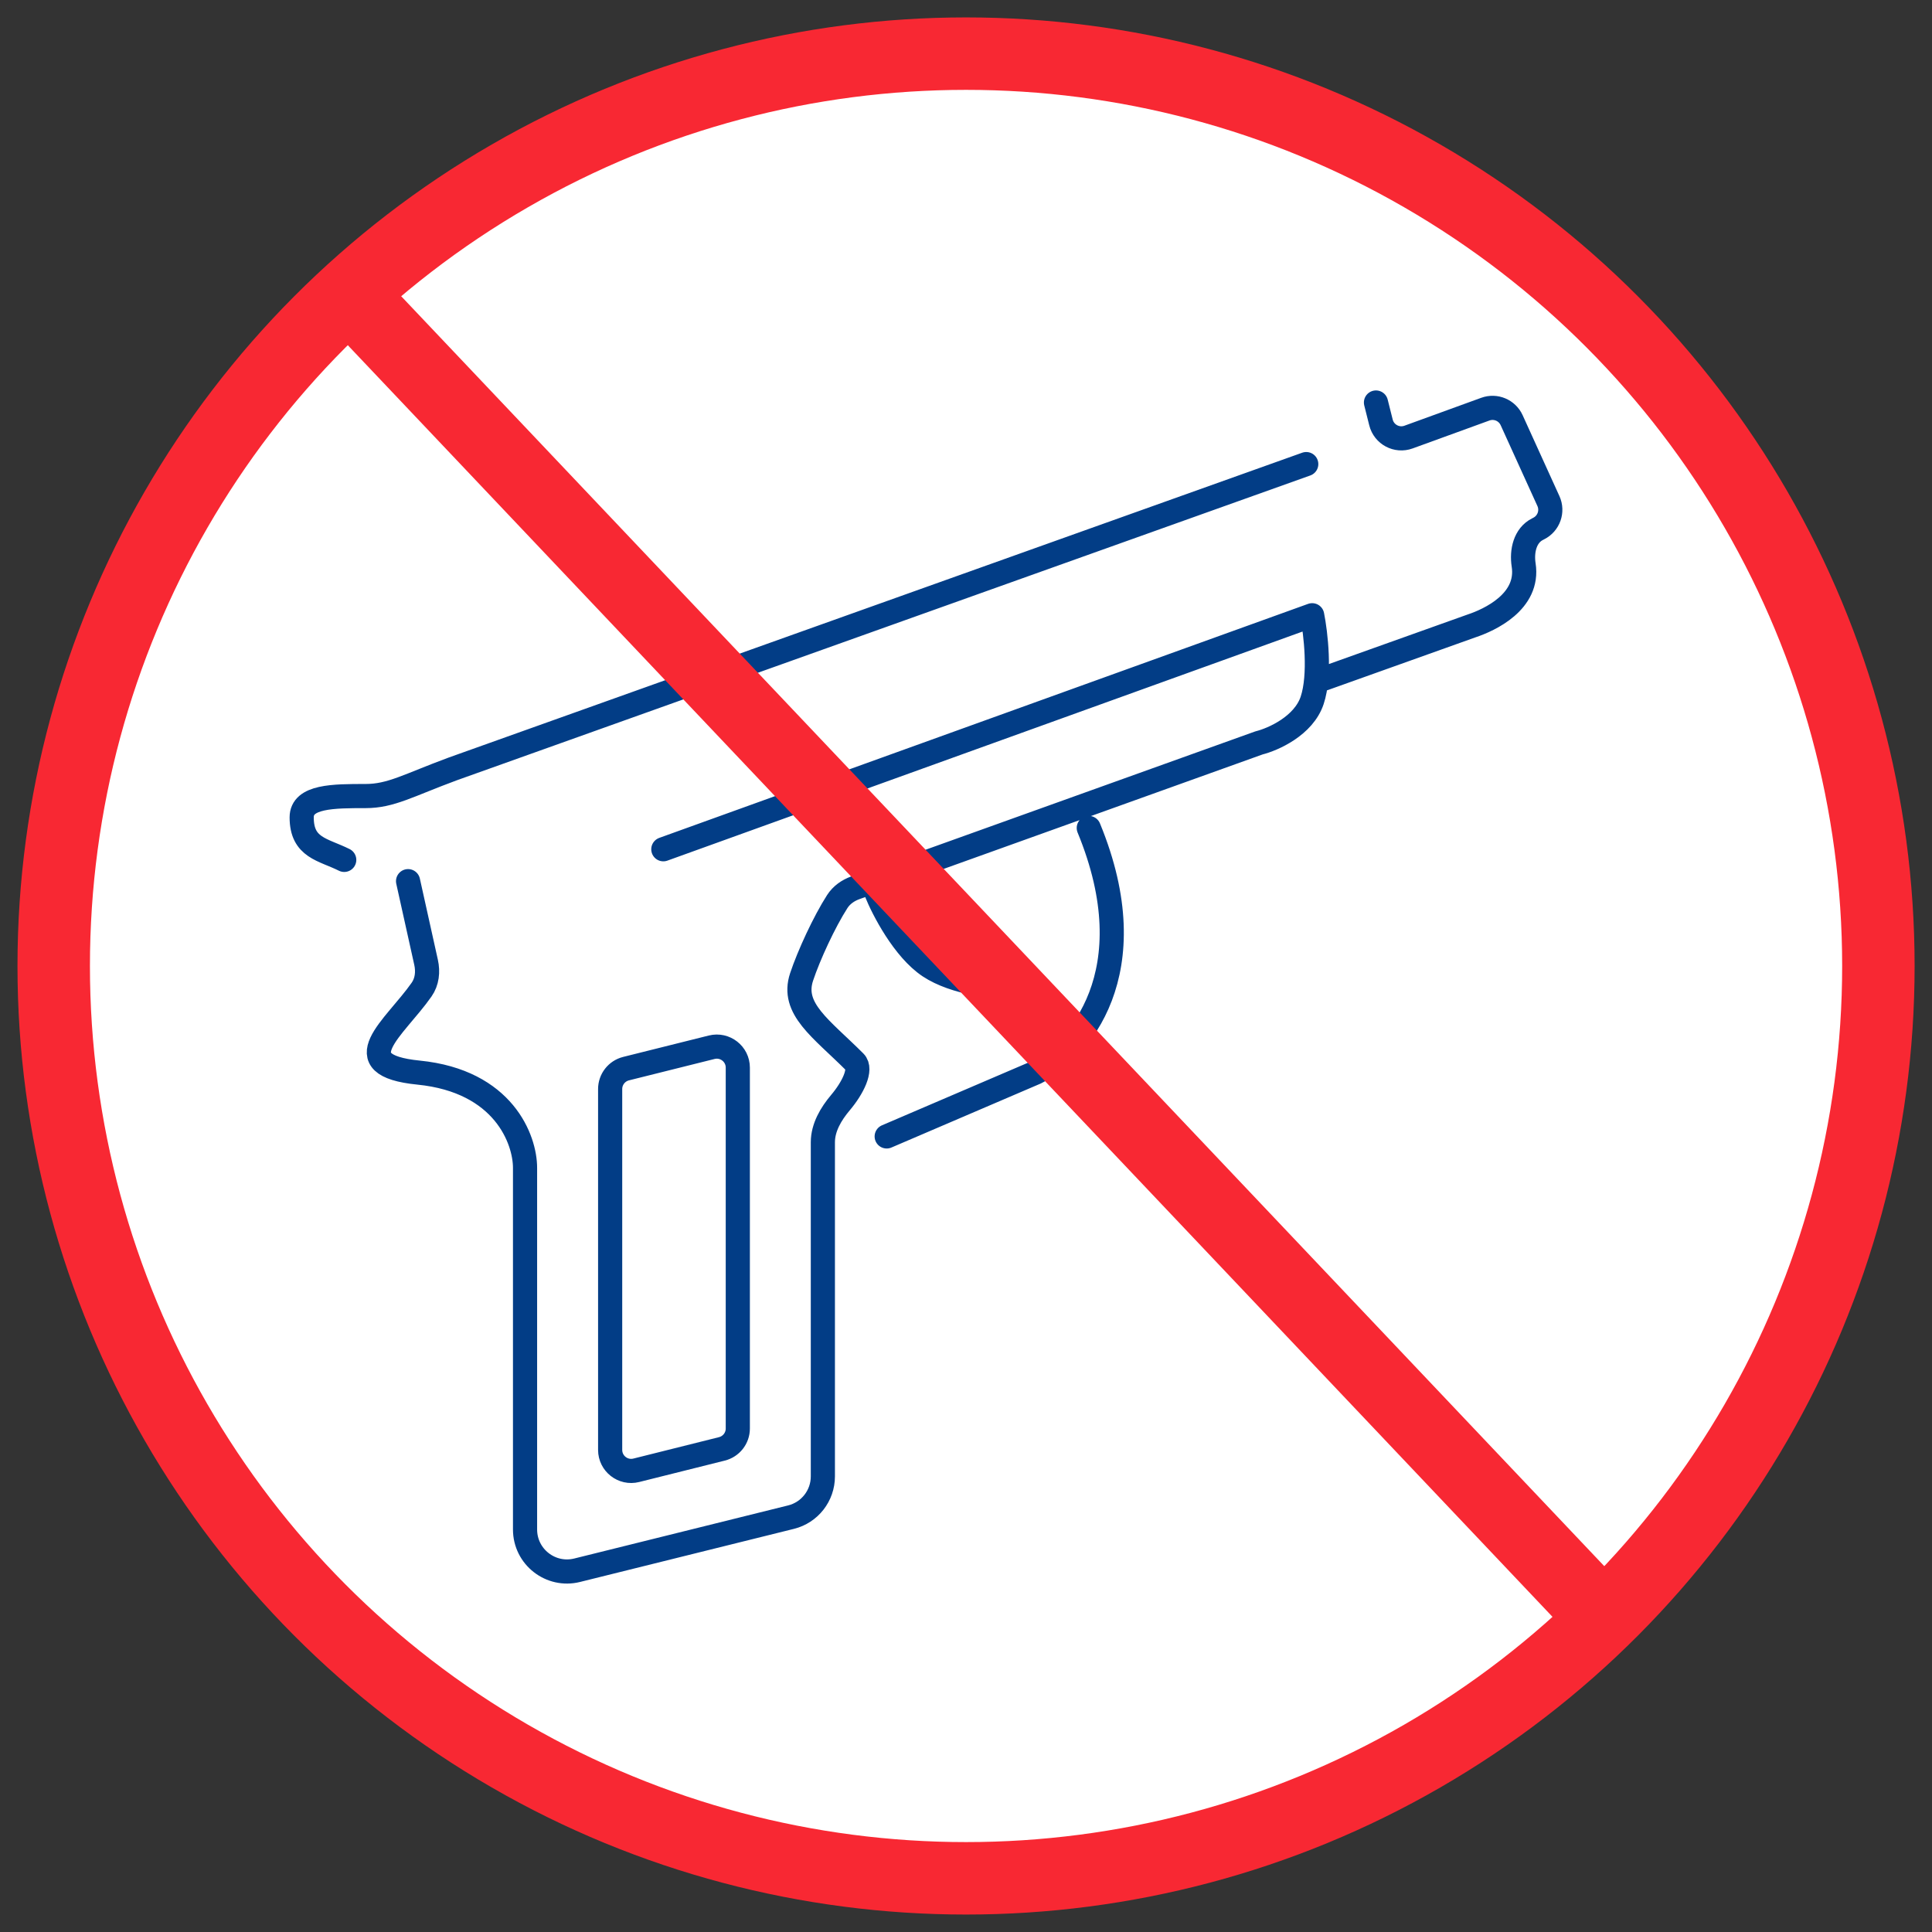
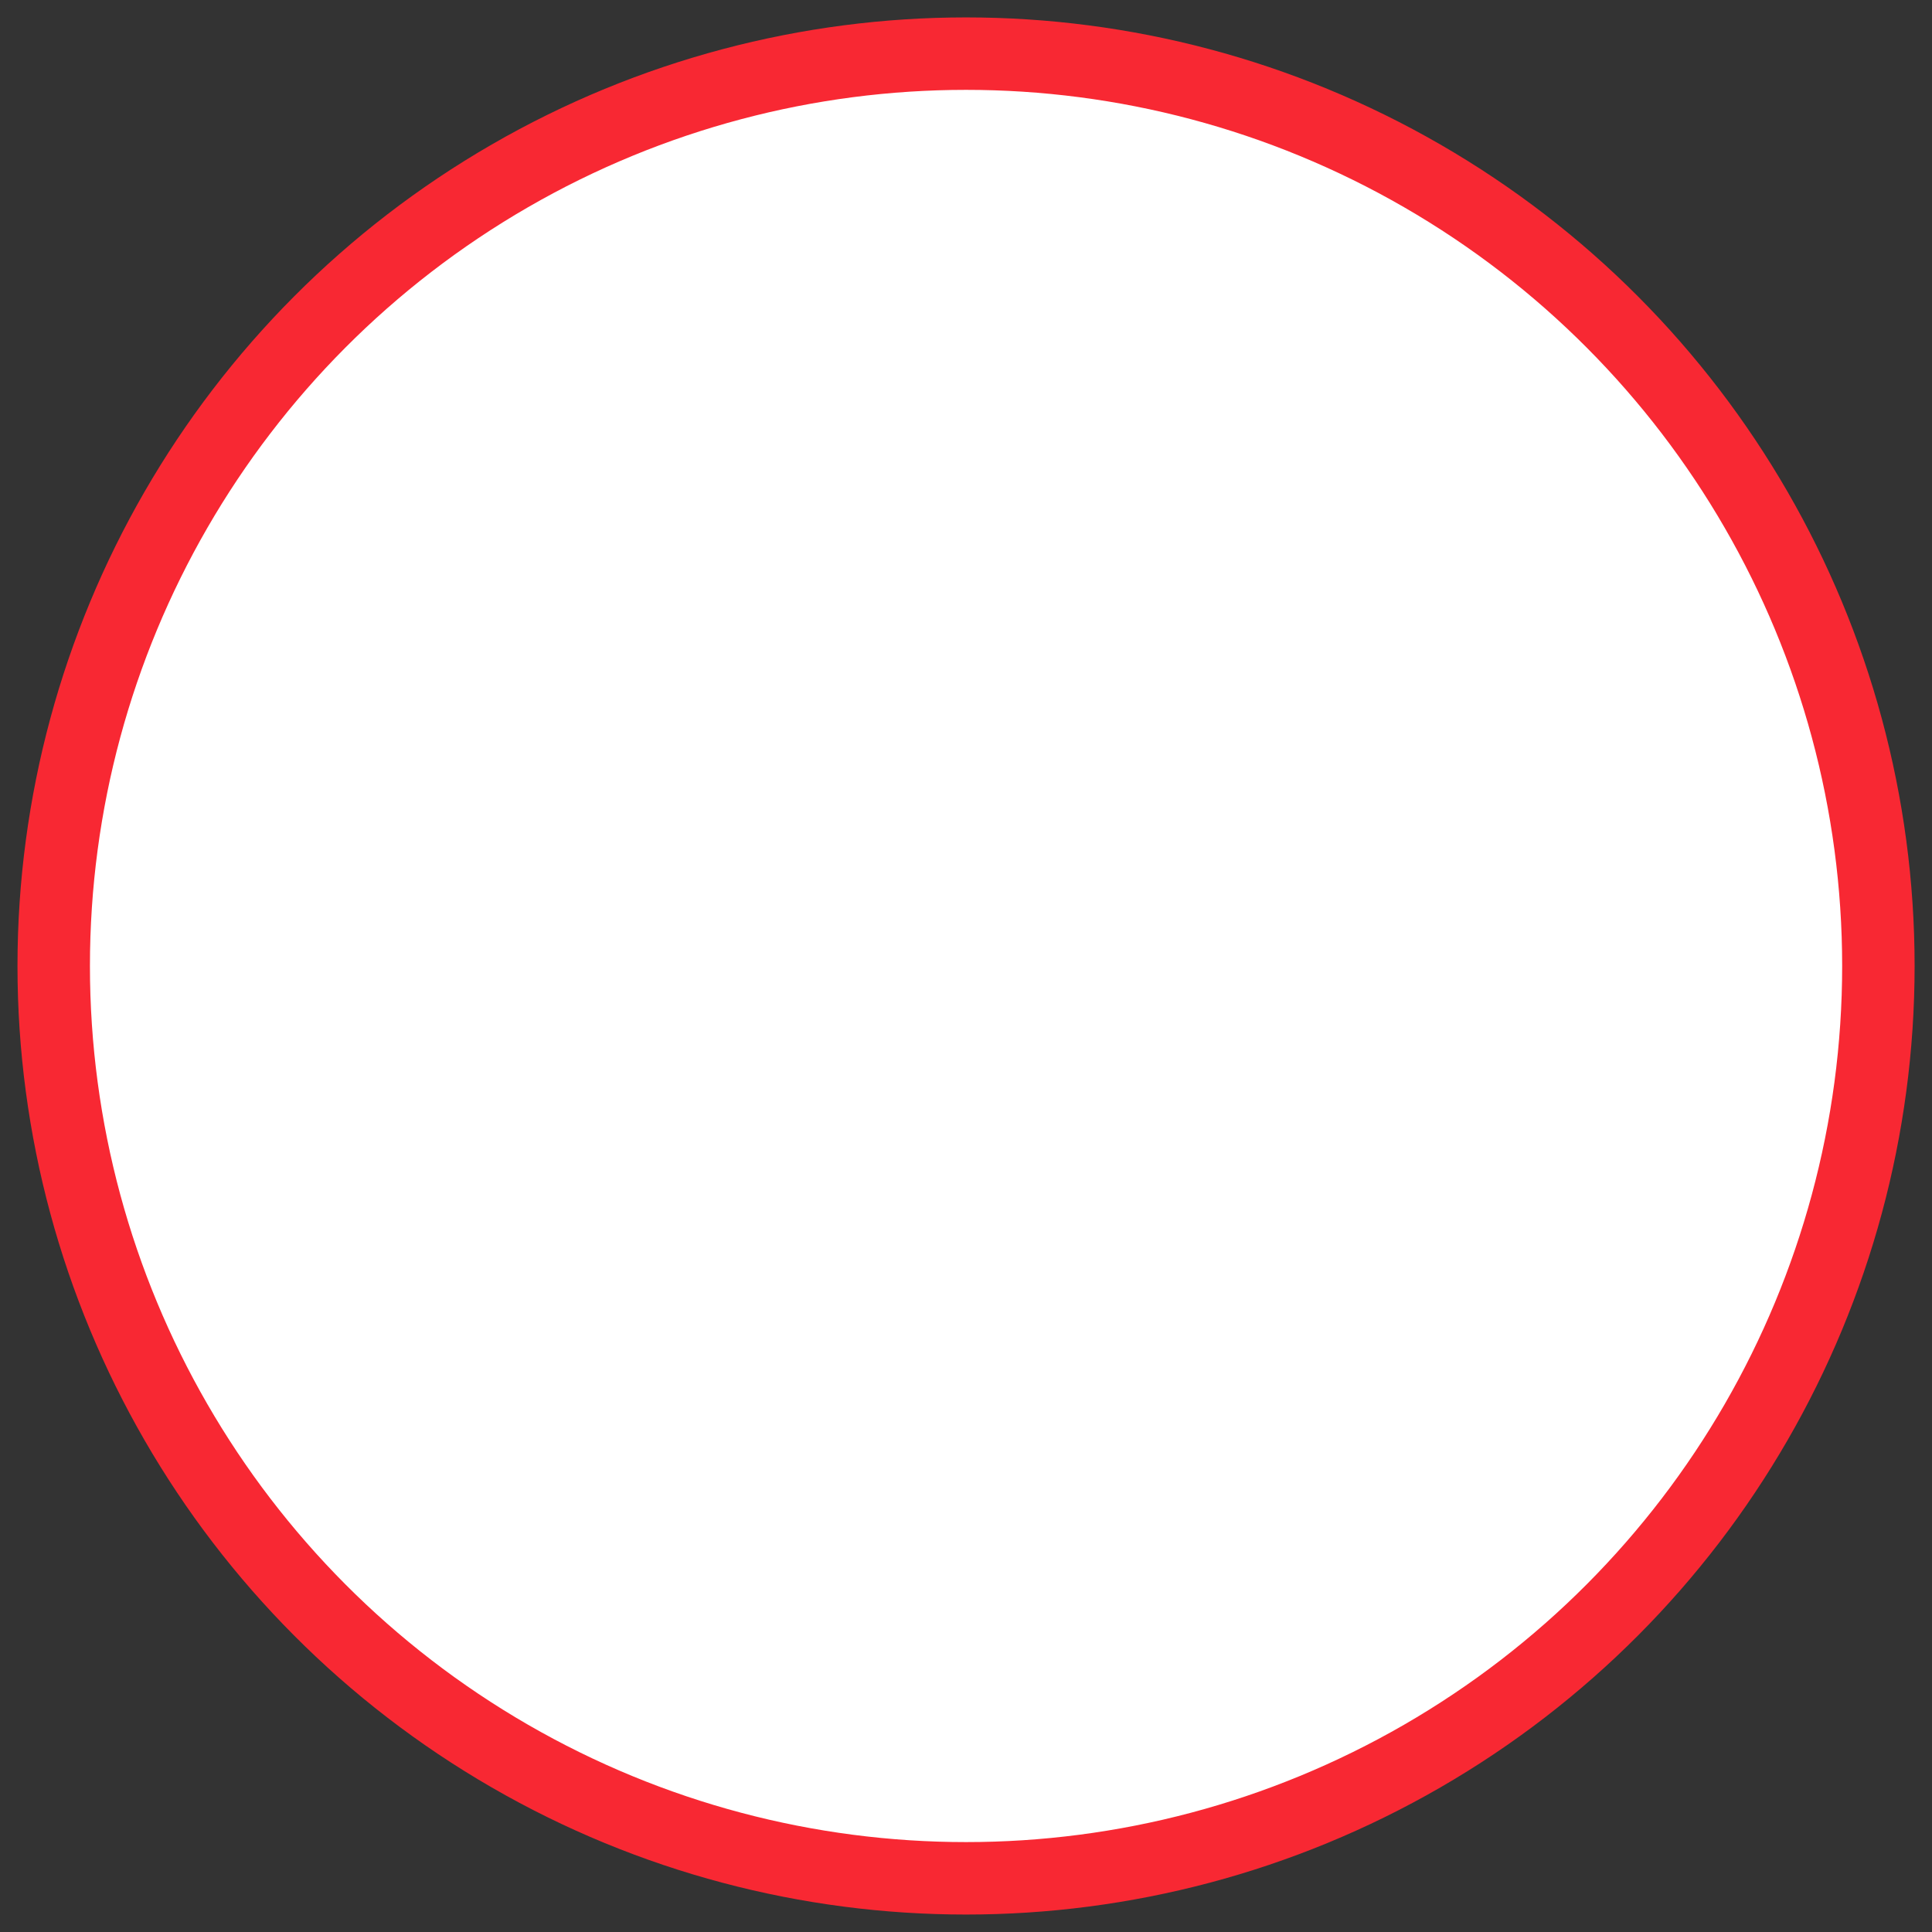
<svg xmlns="http://www.w3.org/2000/svg" width="80" height="80" viewBox="0 0 80 80" fill="none">
  <rect x="0" y="0" width="80" height="80" fill="#333333" stroke="none" />
  <circle cx="40.002" cy="39.999" r="37.778" fill="white" stroke="#F82833" stroke-width="3" stroke-linecap="round" stroke-linejoin="round" />
-   <path d="M56.976 16.667L57.183 17.492C57.308 17.993 57.839 18.275 58.323 18.099L61.505 16.942C61.932 16.786 62.406 16.986 62.594 17.399L64.117 20.749C64.31 21.174 64.132 21.677 63.714 21.886L63.668 21.91C63.147 22.17 63.001 22.819 63.091 23.394C63.328 24.916 61.675 25.671 60.94 25.916L54.774 28.118M36.716 47.057L42.882 44.414C44.644 43.534 47.551 40.274 45.084 34.284M27.467 35.166L54.334 25.476C54.481 26.21 54.686 27.943 54.334 29C53.982 30.057 52.719 30.615 52.132 30.762L35.418 36.761C35.115 36.87 34.845 37.059 34.671 37.329C34.127 38.176 33.491 39.556 33.193 40.451C32.752 41.773 34.002 42.582 35.395 43.975C35.697 44.276 35.31 45.055 34.801 45.657C34.407 46.124 34.073 46.688 34.073 47.299V61.134C34.073 61.933 33.529 62.63 32.753 62.822L23.899 65.02C22.802 65.293 21.741 64.463 21.741 63.333V48.358C21.741 47.191 20.86 44.768 17.337 44.415C14.164 44.098 16.348 42.566 17.457 40.978C17.686 40.651 17.73 40.239 17.643 39.849L16.897 36.487M54.089 19.217L18.751 31.838C16.897 32.523 16.192 32.963 15.135 32.963C13.813 32.963 12.492 32.963 12.492 33.844C12.492 35.115 13.374 35.166 14.254 35.606M36.277 36.927C36.57 37.661 37.422 39.305 38.479 40.01C39.536 40.715 41.268 40.891 42.002 40.891M26.346 60.882L29.892 59.995C30.279 59.898 30.551 59.551 30.551 59.152V44.208C30.551 43.642 30.019 43.227 29.47 43.364L25.924 44.25C25.537 44.347 25.265 44.695 25.265 45.094V60.038C25.265 60.604 25.797 61.019 26.346 60.882Z" stroke="#023D86" stroke-linecap="round" stroke-linejoin="round" />
-   <path d="M15.557 13.333L65.557 66.111" stroke="#F82833" stroke-width="3" stroke-linecap="round" stroke-linejoin="round" />
</svg>